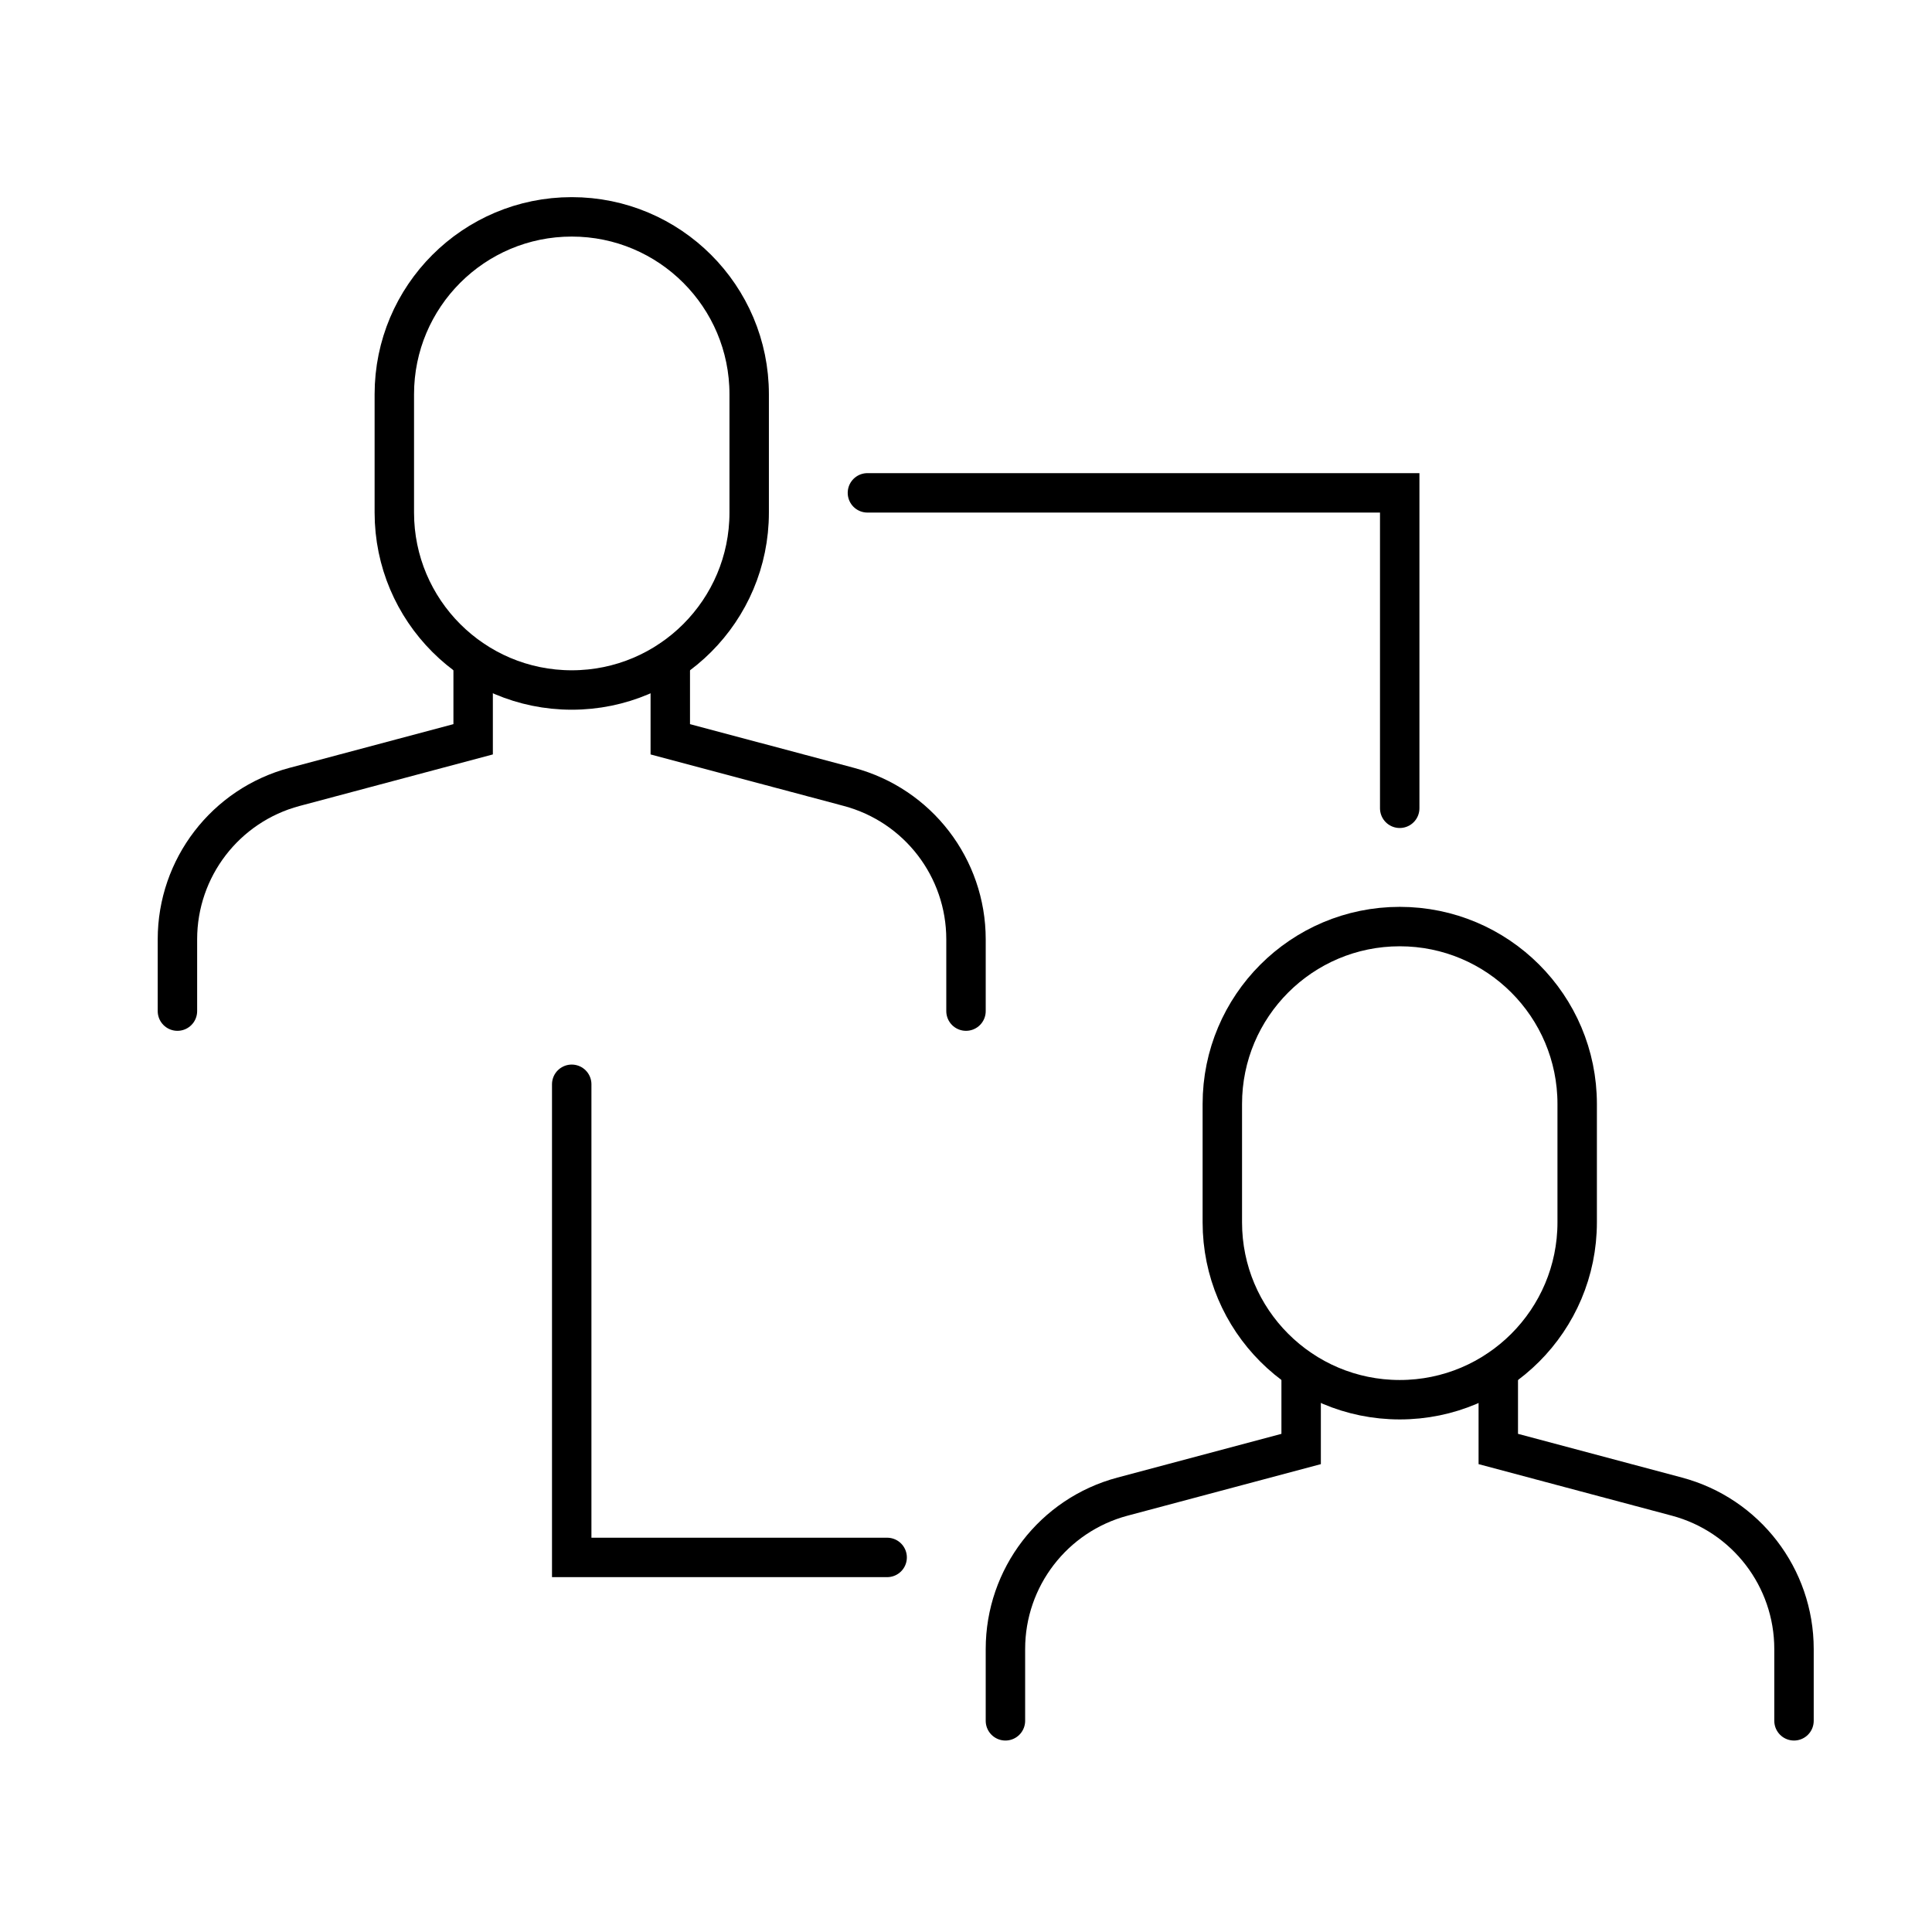
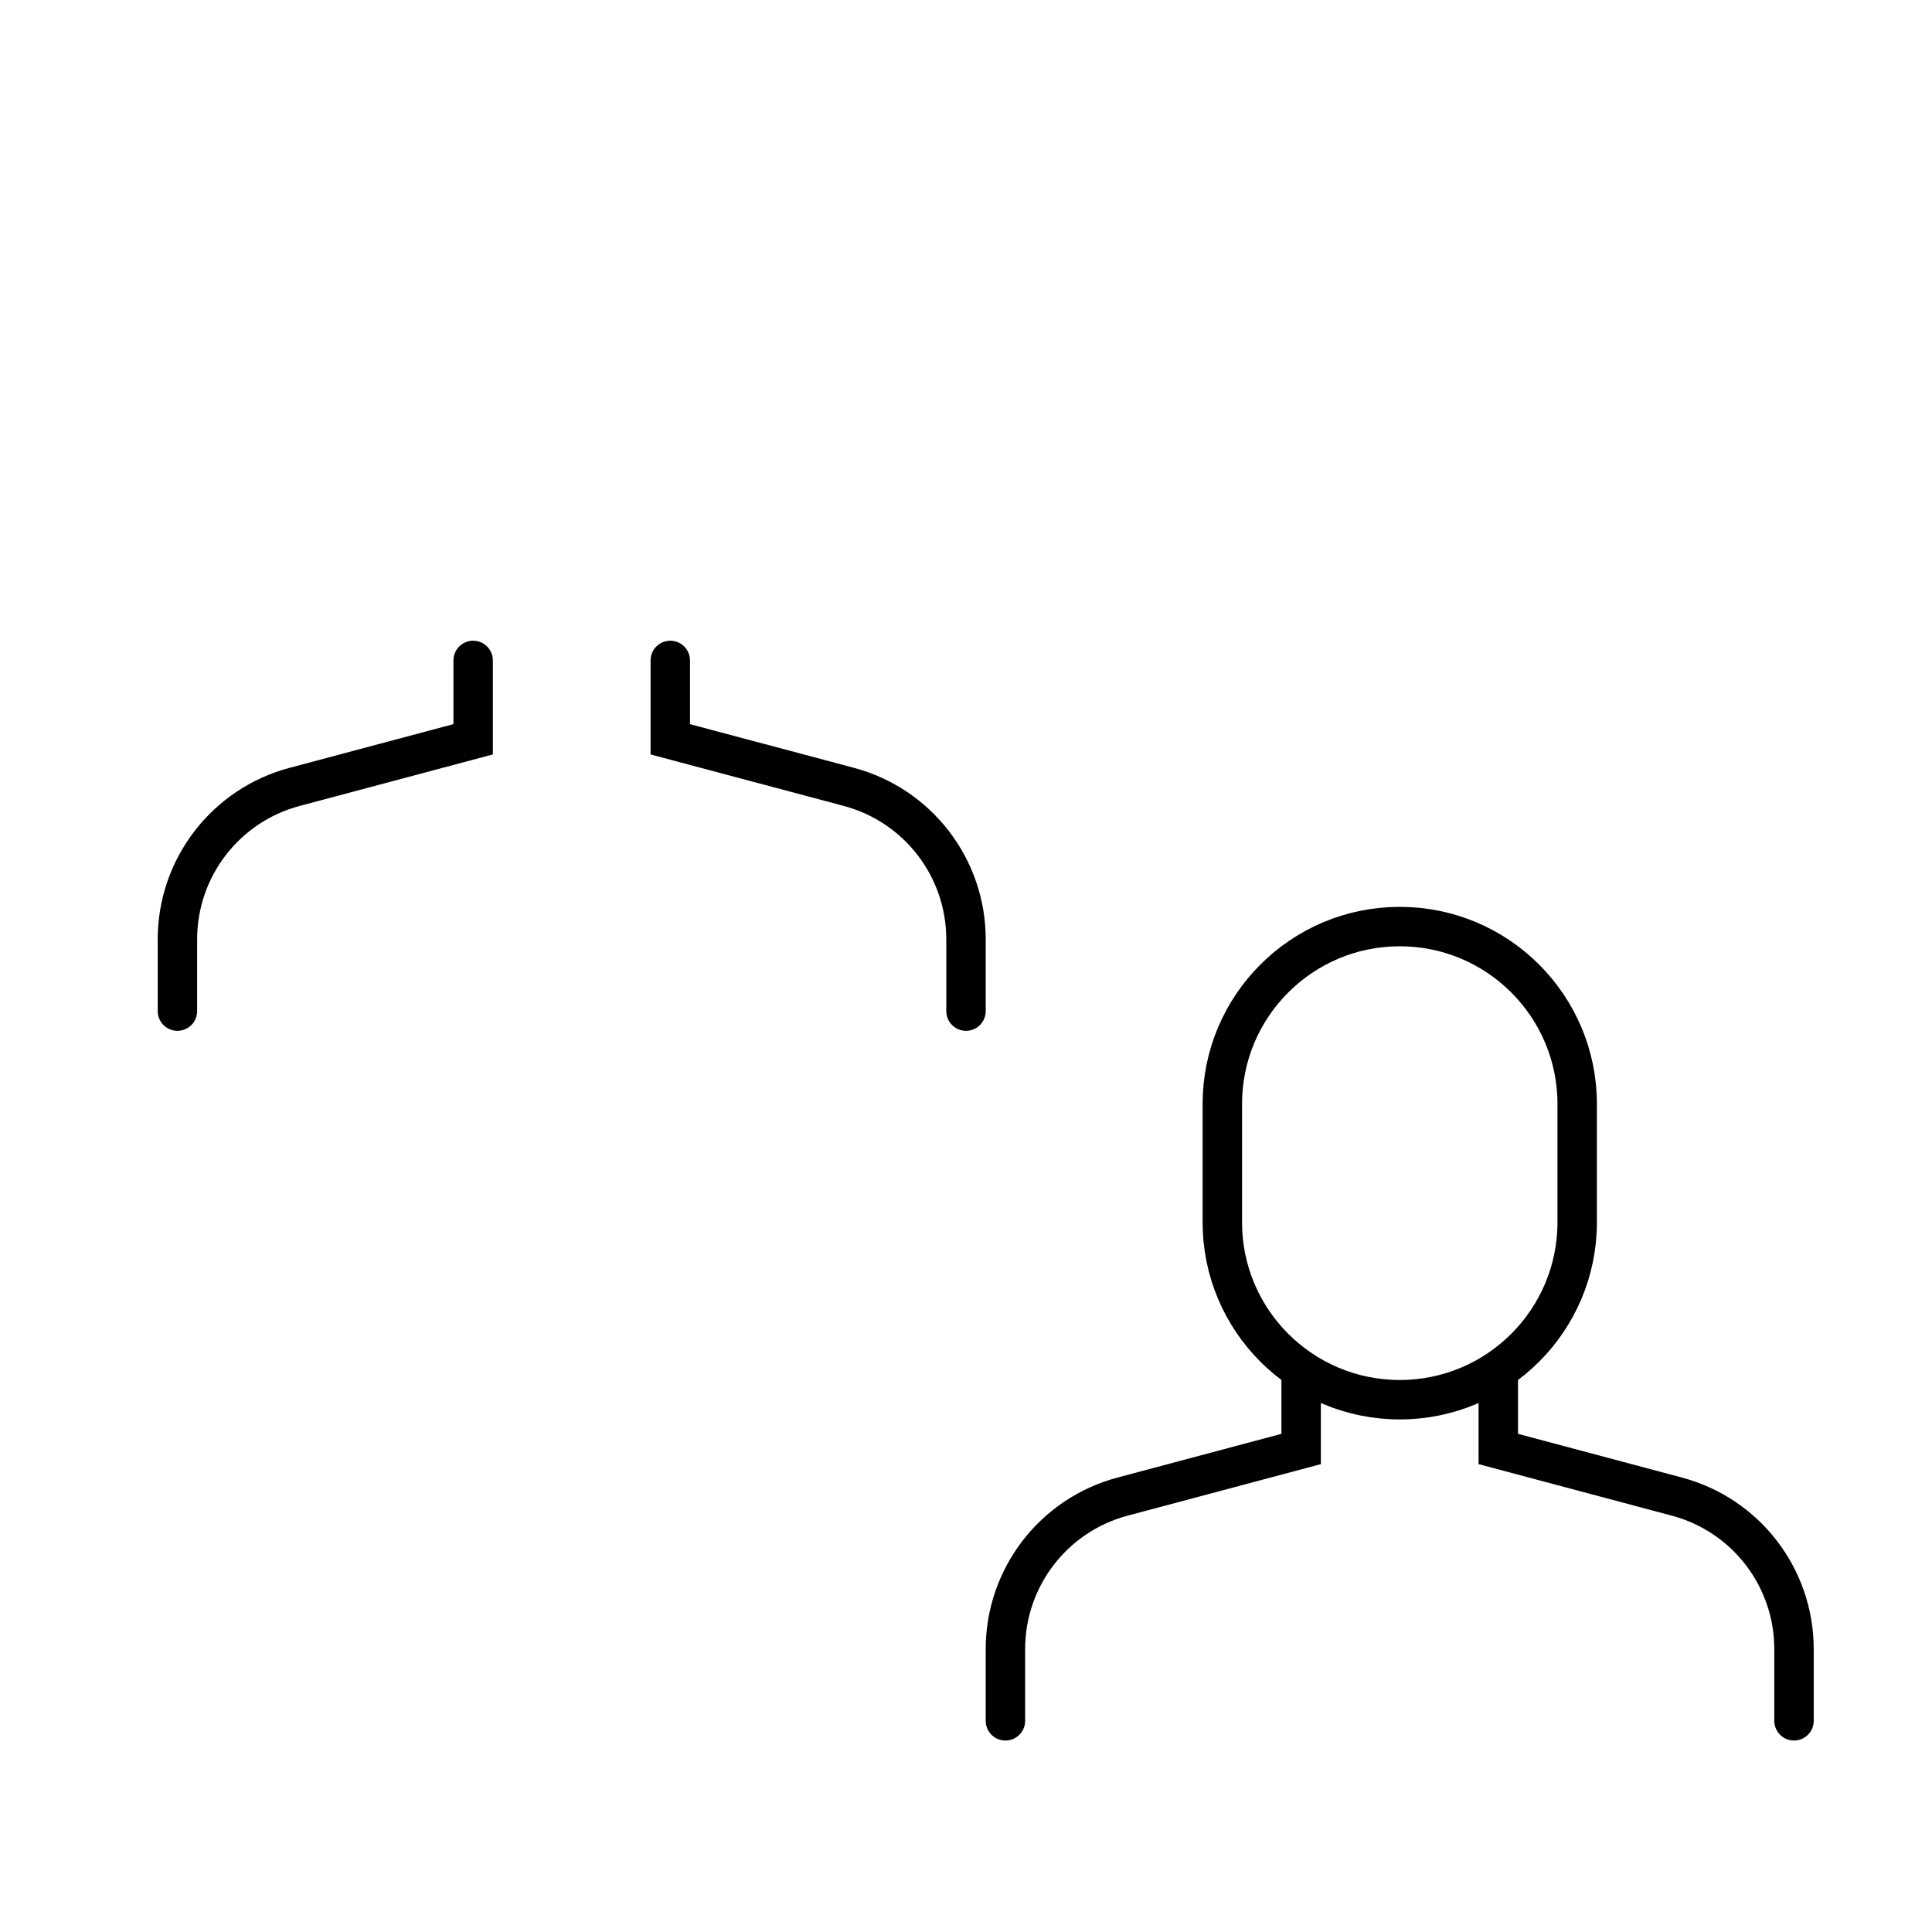
<svg xmlns="http://www.w3.org/2000/svg" width="49" height="49" viewBox="0 0 49 49" fill="none">
-   <path d="M19.001 10C19.001 7.515 16.986 5.5 14.501 5.5C12.016 5.5 10.001 7.515 10.001 10V13C10.001 15.485 12.016 17.5 14.501 17.5C16.986 17.5 19.001 15.485 19.001 13V10Z" stroke="black" stroke-miterlimit="10" stroke-linecap="round" />
  <path d="M12 16.75V18.75L7.469 19.958C5.718 20.425 4.5 22.011 4.5 23.823V25.644M24.5 25.644V23.823C24.5 22.011 23.282 20.425 21.531 19.958L17 18.75V16.75" stroke="black" stroke-linecap="round" />
  <path d="M40.001 28C40.001 25.515 37.986 23.5 35.501 23.5C33.016 23.5 31.001 25.515 31.001 28V31C31.001 33.485 33.016 35.5 35.501 35.5C37.986 35.5 40.001 33.485 40.001 31V28Z" stroke="black" stroke-miterlimit="10" stroke-linecap="round" />
  <path d="M33 34.75V36.75L28.469 37.958C26.718 38.425 25.5 40.011 25.5 41.823V43.644M45.5 43.644V41.823C45.5 40.011 44.282 38.425 42.531 37.958L38 36.75V34.75" stroke="black" stroke-linecap="round" />
-   <path d="M14.5 27.5V39.5H22.5" stroke="black" stroke-linecap="round" />
-   <path d="M35.5 20.5L35.5 12.5L22 12.5" stroke="black" stroke-linecap="round" />
</svg>